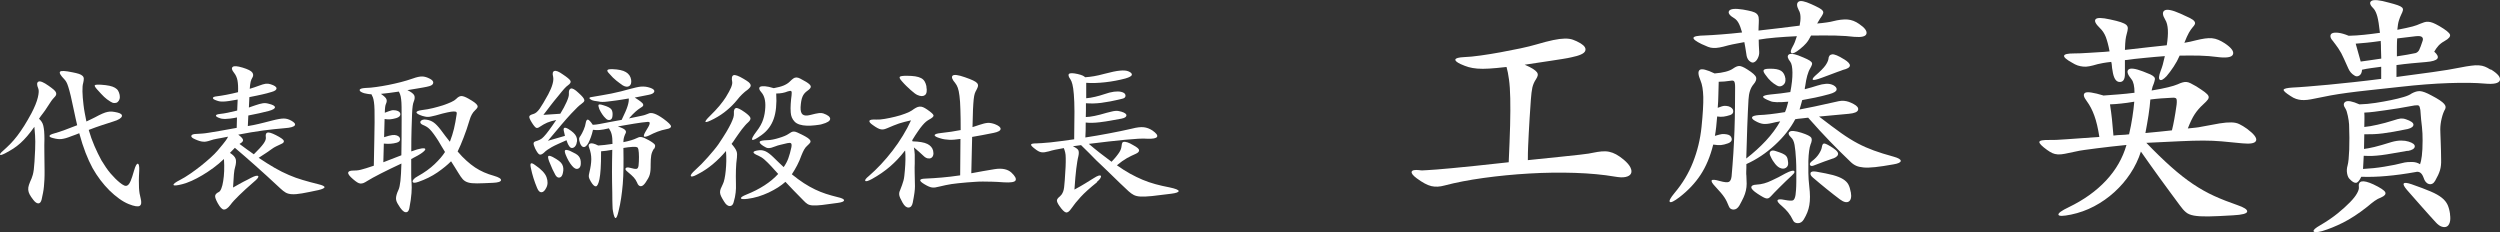
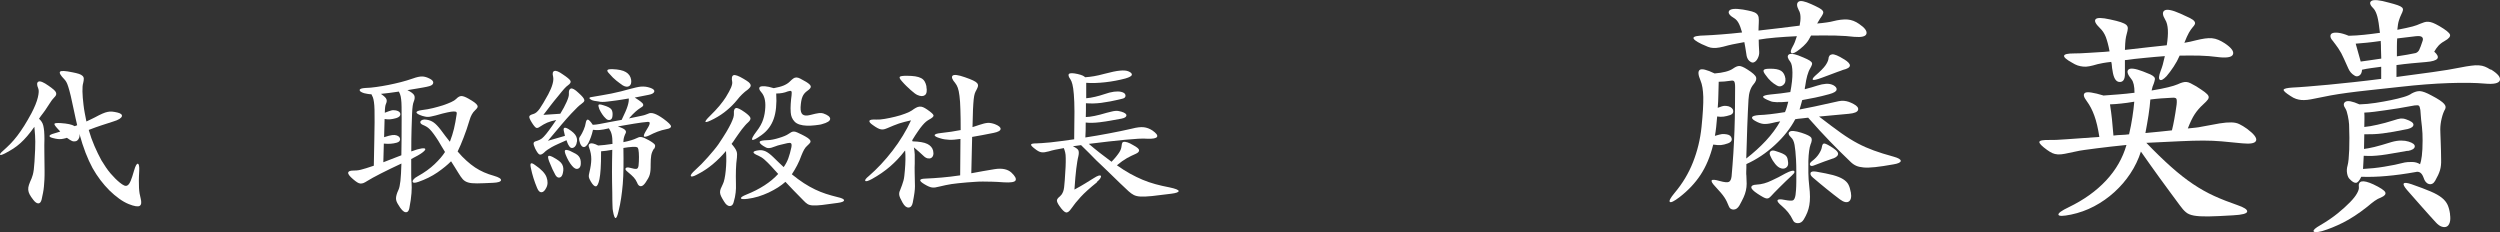
<svg xmlns="http://www.w3.org/2000/svg" id="_レイヤー_2" viewBox="0 0 354.99 32.96">
  <rect x="0" y="0" width="354.99" height="32.96" fill="#333333" stroke="none" />
  <defs>
    <style>.cls-1{fill:#fff;stroke-width:0px;}</style>
  </defs>
  <g id="_シスてむフロー">
-     <path class="cls-1" d="M4.9,17.98c-.37.52-.71.97-1.04,1.35-.32.38-.65.71-.97,1-.32.29-.66.55-1,.77s-.73.44-1.14.66c-.45.23-.69.3-.74.21-.04-.09.08-.27.39-.53.37-.32.72-.66,1.06-1,.34-.35.67-.73.99-1.15.32-.42.65-.9.98-1.42s.67-1.12,1.03-1.78c.46-.88.76-1.62.91-2.24s.17-1.05.06-1.29c-.22-.52-.21-.85.03-.97s.73.08,1.46.6c.31.22.55.4.72.55.17.15.28.29.32.42s.04.24-.01.35c-.05.11-.14.22-.27.35s-.25.28-.39.47c-.14.19-.31.46-.53.8-.25.4-.47.72-.67.97s-.38.5-.55.76c.15.14.28.28.38.44.1.15.18.34.23.55.05.22.09.48.12.78.02.31.04.68.04,1.11-.02.54-.02,1.18-.01,1.94,0,.75.02,1.62.03,2.58,0,.46,0,.87-.02,1.22-.02.35-.04.68-.07.99-.03.31-.07.61-.13.91-.05.3-.12.62-.2.96-.09.35-.25.54-.46.54-.22,0-.46-.16-.72-.5-.23-.29-.4-.55-.52-.77s-.18-.44-.2-.66c-.02-.22.02-.45.1-.7.09-.25.21-.57.38-.93.06-.15.12-.32.17-.51.05-.18.1-.43.14-.73.04-.3.07-.68.1-1.13.03-.45.06-1.03.09-1.72.03-.83.03-1.5-.01-2.02-.04-.51-.07-.93-.1-1.23ZM11.27,18.91c-.17.08-.35.15-.53.21-.18.06-.38.13-.58.21-.31.12-.57.22-.79.28-.21.06-.42.1-.61.13-.19.02-.38.02-.56,0s-.4-.06-.65-.13c-.35-.08-.53-.18-.52-.3,0-.12.23-.25.68-.37s.95-.29,1.52-.5c.57-.21,1.15-.43,1.73-.66-.08-.31-.15-.63-.22-.96-.07-.33-.14-.67-.22-1.03-.19-.89-.34-1.61-.47-2.16-.13-.54-.25-.98-.35-1.29-.1-.32-.19-.55-.28-.7-.09-.15-.18-.28-.29-.39-.54-.55-.74-.91-.6-1.07.14-.16.71-.13,1.73.08.4.08.71.15.95.23.23.08.4.17.52.29s.17.25.17.41-.03.37-.09.61c-.08.26-.11.66-.1,1.19s.06,1.17.15,1.9c.04.4.11.79.18,1.18.08.38.15.78.23,1.18.23-.11.45-.21.65-.31s.38-.19.55-.27c.43-.23.78-.41,1.06-.53.28-.12.53-.21.75-.25.22-.05.44-.06.66-.04s.46.07.74.13c.21.05.38.12.5.21.12.09.16.2.13.32-.03.12-.15.25-.35.38-.2.13-.51.26-.92.38-.59.19-1.13.36-1.64.53-.51.17-1.11.38-1.8.65.23.8.5,1.56.81,2.27.31.71.64,1.4.99,2.04.45.75.88,1.38,1.31,1.88.43.5.86.93,1.29,1.28.24.2.46.34.64.42.19.08.35.07.5-.04.15-.1.29-.31.43-.65s.29-.8.46-1.4c.2-.69.38-1.03.54-1,.16.02.23.36.2,1-.03.54-.05,1-.05,1.4s0,.73.02,1.03.04.55.08.78c.04.23.09.46.15.69.15.57.11.93-.13,1.08-.24.15-.76.07-1.56-.25-.45-.18-.9-.44-1.36-.77-.46-.33-.92-.72-1.37-1.16-.45-.45-.88-.94-1.29-1.48-.41-.54-.78-1.11-1.12-1.71-.35-.65-.68-1.37-.99-2.17-.31-.8-.61-1.73-.9-2.79ZM16.99,13.46c.04.23.04.44-.02.62-.06.18-.15.32-.28.42s-.27.13-.45.13c-.18,0-.37-.07-.56-.2-.36-.22-.65-.44-.9-.68-.25-.24-.57-.58-.97-1.03-.29-.32-.41-.53-.35-.61.06-.08.35-.11.88-.08.48.03.88.08,1.2.15.32.07.58.16.78.28s.35.25.45.42c.1.16.17.36.22.59Z" />
-     <path class="cls-1" d="M33.77,14.13c-.51.09-.92.16-1.23.21-.32.05-.58.07-.79.08-.21,0-.38,0-.53-.02-.15-.02-.3-.07-.47-.13-.36-.12-.53-.24-.52-.36s.2-.2.59-.24c.38-.05.84-.12,1.36-.22.52-.1,1.06-.22,1.62-.36.03-.69,0-1.25-.08-1.67s-.25-.79-.5-1.1c-.31-.38-.37-.66-.18-.82.18-.16.65-.13,1.41.1.75.23,1.21.46,1.37.69.16.23.17.46.04.69-.12.18-.21.4-.27.63-.05.24-.1.57-.13,1,.25-.08.48-.15.69-.22.21-.07.42-.14.62-.22.4-.15.72-.25.96-.28.24-.03.46,0,.68.07.55.17.84.36.85.58.01.21-.21.38-.67.51-.26.08-.5.14-.7.2-.21.05-.43.11-.66.16s-.49.11-.78.17c-.29.06-.64.13-1.04.21-.02.18-.03.4-.03.66,0,.25-.02.53-.04.82.15-.06.3-.12.45-.16.15-.05.3-.1.47-.16.4-.14.74-.23,1.02-.28s.55-.03.83.05c.6.14.91.3.93.5.02.19-.27.37-.89.54-.46.12-.9.23-1.33.32-.42.09-.94.2-1.56.32l-.07,1.5c.29-.05.56-.09.79-.14.24-.05.48-.1.73-.16s.52-.13.82-.2c.3-.07.65-.16,1.05-.27.42-.11.76-.18,1.03-.23.27-.05.5-.07.69-.07s.37.03.54.08c.17.05.36.13.55.24s.34.22.43.33c.09.12.1.22.04.32-.06.1-.21.18-.44.25s-.56.12-.99.15c-.95.08-1.98.19-3.07.33-1.09.15-2.27.34-3.53.59.43.32.66.57.68.75.02.18-.12.35-.43.52l-.07.05c.37.28.72.54,1.06.78.34.25.66.48.97.69.65-.63,1.1-1.13,1.36-1.49s.38-.66.35-.89c-.06-.4,0-.63.21-.7.2-.07.61.05,1.22.36.69.35,1.06.62,1.12.8.05.18-.07.33-.36.45-.28.12-.52.24-.74.35s-.41.22-.58.35c-.22.15-.46.33-.74.52-.28.19-.66.44-1.15.75.85.57,1.61,1.05,2.29,1.44.69.39,1.35.73,2,1,.65.28,1.3.52,1.97.71.67.2,1.41.4,2.22.6,1.15.28,1.16.55.02.83-.98.21-1.77.37-2.35.47-.59.1-1.06.14-1.42.12-.36-.02-.66-.1-.89-.23-.23-.13-.48-.33-.76-.59-1.34-1.25-2.52-2.33-3.55-3.24-1.03-.92-2-1.76-2.91-2.53-.12.12-.24.24-.35.36s-.22.23-.35.36c.46.29.73.58.82.88.08.29.05.69-.1,1.2-.06.17-.12.5-.16.98s-.08,1.1-.12,1.86c.32-.18.61-.35.85-.48s.46-.26.66-.36c.19-.1.37-.19.54-.27l.53-.28c.55-.28.88-.35.99-.23.11.12-.11.41-.65.85-.8.69-1.49,1.32-2.06,1.88-.58.56-.99,1.01-1.23,1.35-.35.46-.66.68-.92.67-.26-.01-.55-.31-.88-.9-.28-.51-.4-.86-.37-1.06s.2-.38.51-.53c.14-.06.26-.23.37-.51.11-.28.2-.62.26-1.04.07-.42.12-.89.14-1.43.02-.54.01-1.11-.03-1.71-.48.46-.98.88-1.51,1.27s-1.05.73-1.57,1.04c-.52.31-1.02.57-1.51.79s-.94.38-1.34.48c-.78.2-1.2.23-1.23.1-.04-.13.26-.37.91-.7.45-.23.93-.52,1.45-.88s1.03-.73,1.52-1.12c.49-.39.95-.78,1.37-1.16.42-.38.77-.73,1.03-1.04.29-.34.53-.62.7-.84.18-.22.31-.4.42-.54.1-.14.17-.25.22-.33.04-.08.08-.17.12-.24-.37.08-.68.14-.93.18-.25.05-.47.08-.66.12-.19.03-.35.07-.48.1-.14.04-.28.08-.42.13-.23.08-.43.13-.59.16-.16.03-.32.04-.48.02-.16-.01-.33-.05-.5-.1-.17-.05-.38-.13-.62-.24-.4-.17-.58-.33-.53-.5.04-.16.28-.25.71-.26.29-.02.56-.03.81-.05s.57-.05.96-.12c.39-.06.9-.15,1.51-.25s1.43-.25,2.45-.44l.04-1.48c-.38.08-.7.13-.96.16-.25.03-.47.05-.64.05s-.33,0-.46-.02c-.13-.01-.26-.04-.38-.09-.37-.12-.55-.24-.55-.36s.2-.2.6-.24c.31-.03.67-.09,1.07-.17.41-.08.86-.19,1.35-.31l.07-1.59Z" />
+     <path class="cls-1" d="M4.9,17.98c-.37.52-.71.97-1.04,1.35-.32.38-.65.71-.97,1-.32.29-.66.55-1,.77s-.73.44-1.14.66c-.45.23-.69.3-.74.21-.04-.09.08-.27.39-.53.37-.32.72-.66,1.06-1,.34-.35.67-.73.99-1.15.32-.42.65-.9.98-1.42s.67-1.12,1.03-1.78c.46-.88.76-1.62.91-2.24s.17-1.05.06-1.29c-.22-.52-.21-.85.03-.97s.73.08,1.46.6c.31.22.55.4.72.55.17.15.28.29.32.42s.04.24-.01.35c-.05.11-.14.22-.27.35s-.25.28-.39.47c-.14.19-.31.46-.53.8-.25.4-.47.72-.67.97s-.38.5-.55.76c.15.14.28.28.38.44.1.15.18.34.23.55.05.22.09.48.12.78.02.31.04.68.04,1.11-.02.54-.02,1.18-.01,1.94,0,.75.02,1.62.03,2.58,0,.46,0,.87-.02,1.22-.02.35-.04.68-.07.99-.03.31-.07.61-.13.91-.05.3-.12.62-.2.96-.09.35-.25.54-.46.54-.22,0-.46-.16-.72-.5-.23-.29-.4-.55-.52-.77s-.18-.44-.2-.66c-.02-.22.02-.45.1-.7.09-.25.21-.57.38-.93.06-.15.12-.32.17-.51.05-.18.1-.43.14-.73.04-.3.07-.68.1-1.13.03-.45.06-1.03.09-1.72.03-.83.03-1.5-.01-2.02-.04-.51-.07-.93-.1-1.23ZM11.27,18.91c-.17.08-.35.15-.53.21-.18.06-.38.13-.58.21-.31.12-.57.22-.79.28-.21.06-.42.1-.61.13-.19.02-.38.02-.56,0s-.4-.06-.65-.13c-.35-.08-.53-.18-.52-.3,0-.12.23-.25.68-.37s.95-.29,1.52-.5c.57-.21,1.15-.43,1.73-.66-.08-.31-.15-.63-.22-.96-.07-.33-.14-.67-.22-1.03-.19-.89-.34-1.61-.47-2.16-.13-.54-.25-.98-.35-1.29-.1-.32-.19-.55-.28-.7-.09-.15-.18-.28-.29-.39-.54-.55-.74-.91-.6-1.07.14-.16.71-.13,1.73.08.4.08.71.15.95.23.23.08.4.17.52.29s.17.25.17.41-.03.37-.09.61c-.08.26-.11.66-.1,1.19s.06,1.17.15,1.9c.04.4.11.79.18,1.18.08.38.15.78.23,1.18.23-.11.45-.21.65-.31s.38-.19.55-.27c.43-.23.78-.41,1.06-.53.28-.12.53-.21.75-.25.22-.05.44-.06.66-.04s.46.07.74.13c.21.05.38.12.5.21.12.09.16.2.13.32-.03.12-.15.25-.35.38-.2.13-.51.26-.92.38-.59.19-1.13.36-1.64.53-.51.17-1.11.38-1.8.65.23.8.5,1.56.81,2.27.31.71.64,1.4.99,2.04.45.75.88,1.38,1.31,1.88.43.5.86.93,1.29,1.28.24.2.46.34.64.42.19.08.35.07.5-.04.15-.1.29-.31.43-.65s.29-.8.46-1.4c.2-.69.38-1.03.54-1,.16.02.23.36.2,1-.03.54-.05,1-.05,1.4s0,.73.02,1.03.04.55.08.78c.04.23.09.46.15.69.15.57.11.93-.13,1.08-.24.15-.76.07-1.56-.25-.45-.18-.9-.44-1.36-.77-.46-.33-.92-.72-1.37-1.16-.45-.45-.88-.94-1.29-1.48-.41-.54-.78-1.11-1.12-1.71-.35-.65-.68-1.37-.99-2.17-.31-.8-.61-1.73-.9-2.79Zc.04.23.04.44-.02.62-.06.18-.15.32-.28.42s-.27.13-.45.13c-.18,0-.37-.07-.56-.2-.36-.22-.65-.44-.9-.68-.25-.24-.57-.58-.97-1.03-.29-.32-.41-.53-.35-.61.06-.08.35-.11.88-.08.48.03.88.08,1.2.15.32.07.58.16.78.28s.35.25.45.42c.1.16.17.36.22.59Z" />
    <path class="cls-1" d="M52.73,13.39c-.23-.01-.43-.04-.6-.07-.17-.03-.32-.06-.44-.09-.43-.14-.64-.29-.62-.45.01-.16.29-.26.83-.29.48-.01.99-.06,1.54-.14.55-.08,1.13-.17,1.72-.29s1.18-.25,1.76-.4,1.15-.32,1.69-.51c.55-.2,1-.3,1.34-.29.34,0,.71.12,1.11.33.32.17.48.36.46.57-.02.21-.2.37-.55.47-.12.03-.24.06-.36.09s-.29.07-.51.1c-.22.04-.51.09-.87.15-.35.06-.81.14-1.38.23.54.26.86.51.97.74s.08.55-.09.95c-.05.11-.09.29-.13.55-.04.26-.07.65-.09,1.18-.02.52-.04,1.21-.07,2.06s-.04,1.93-.04,3.22c.62-.23,1.1-.37,1.44-.42.35-.05.53-.02.55.09s-.13.28-.45.52c-.32.24-.84.53-1.55.89v2.2c0,.53.02.93.05,1.19.03.4.03.88-.01,1.45-.04.57-.14,1.29-.31,2.17-.08.4-.26.58-.55.54s-.63-.4-1.02-1.07c-.11-.17-.19-.32-.24-.46-.05-.14-.08-.28-.08-.43s.03-.32.08-.51c.05-.19.14-.43.27-.7s.21-.7.28-1.28c.06-.58.11-1.4.14-2.46-1.09.51-2.07.98-2.93,1.42s-1.5.79-1.91,1.05c-.22.14-.4.24-.55.3s-.3.08-.44.07-.29-.07-.45-.17c-.16-.1-.36-.25-.59-.45-.49-.42-.72-.72-.69-.92s.27-.3.71-.3c.15,0,.32,0,.5-.02.18-.01.37-.05.59-.1.21-.05.47-.13.77-.22.3-.09.66-.21,1.07-.35.03-1.4.05-2.6.07-3.61.02-1.01.03-1.86.04-2.57,0-.71,0-1.29-.01-1.74s-.04-.82-.08-1.11c-.04-.28-.09-.51-.15-.67-.06-.16-.13-.31-.21-.45ZM56.67,13c-.54.08-1.02.14-1.44.2-.42.05-.8.1-1.14.13.45.31.71.56.78.75.08.19.05.42-.07.68-.09.17-.15.58-.16,1.25.23-.09.42-.17.58-.22.15-.05.29-.09.4-.12s.22-.03.31-.02c.09,0,.19.02.3.03.4.09.61.26.62.52s-.18.44-.58.57c-.32.09-.61.15-.85.17s-.52.01-.81-.04l-.07,2.58c.52-.17.91-.27,1.16-.3.25-.03.46-.01.63.05.31.11.47.29.48.53s-.15.42-.51.51c-.54.15-1.14.19-1.8.12l-.07,2.65c.35-.14.74-.29,1.16-.45s.89-.34,1.4-.54c.01-.69.03-1.46.03-2.32s.01-1.82.01-2.89c0-.69,0-1.25-.01-1.68,0-.43-.03-.78-.06-1.05-.03-.27-.07-.49-.13-.65-.05-.16-.12-.31-.2-.45ZM64.03,22.92c-.48.49-1.12,1.01-1.91,1.56-.8.55-1.71,1-2.72,1.35-.26.09-.46.13-.59.12s-.21-.07-.22-.16c-.02-.09.04-.21.16-.35s.32-.28.58-.42c.94-.52,1.73-1.09,2.38-1.71s1.14-1.19,1.48-1.73c-.17-.26-.33-.52-.48-.79-.15-.26-.32-.53-.48-.81-.25-.38-.46-.71-.66-.97-.19-.26-.37-.48-.54-.65-.17-.17-.33-.3-.5-.39s-.33-.18-.52-.25c-.14-.06-.23-.14-.29-.23-.05-.09-.06-.18,0-.27.04-.08.14-.15.29-.21.15-.05.34-.06.59-.01.37.06.7.19.98.39.29.2.63.56,1.03,1.08.18.26.39.54.61.82s.44.57.66.84c.25-.65.44-1.26.58-1.84s.27-1.29.39-2.12c.02-.11,0-.19-.04-.25-.05-.06-.17-.09-.37-.09s-.5.04-.91.13c-.41.08-.96.23-1.65.43-.26.06-.48.11-.65.15-.17.04-.32.06-.46.06s-.27-.01-.39-.04-.26-.06-.41-.1c-.55-.18-.83-.35-.83-.5s.26-.26.78-.33c.52-.06,1.04-.15,1.56-.28s.99-.26,1.43-.4c.44-.15.82-.3,1.15-.45.33-.15.56-.3.7-.44.25-.26.48-.4.71-.42s.57.1,1.02.35c.38.22.68.4.88.55.2.15.33.29.4.41.07.12.07.24,0,.35-.06.11-.16.22-.3.35-.19.17-.34.37-.47.6-.13.23-.23.48-.31.76-.29.97-.58,1.82-.87,2.55-.28.73-.56,1.38-.84,1.95.43.51.85.95,1.26,1.31.41.37.81.69,1.22.96.41.27.83.5,1.27.69.44.19.91.36,1.42.5.69.2,1.02.41.99.62-.03.21-.42.34-1.15.37-.95.05-1.7.07-2.24.08-.54,0-.97-.03-1.28-.13-.31-.09-.57-.25-.76-.46-.19-.21-.4-.52-.63-.9-.19-.29-.36-.57-.52-.84-.16-.27-.33-.53-.5-.79Z" />
    <path class="cls-1" d="M81.87,20.4c-.12.34-.3.54-.53.6s-.42-.05-.58-.35c-.08-.12-.14-.24-.18-.36-.05-.12-.09-.24-.14-.38-.48.22-.88.4-1.21.54-.33.15-.62.29-.87.43-.25.14-.46.27-.63.39-.18.12-.35.27-.52.44-.23.2-.43.28-.59.23-.16-.05-.37-.33-.63-.85-.17-.37-.24-.62-.22-.76s.13-.23.33-.28c.2-.06.39-.13.57-.22.18-.08.37-.23.56-.44.2-.21.44-.5.71-.87.28-.37.62-.86,1.04-1.48-.52.11-.95.23-1.27.37s-.67.33-1.04.58c-.23.17-.42.22-.55.15s-.34-.31-.6-.73c-.28-.45-.4-.74-.36-.88s.23-.25.59-.35c.29-.08.58-.32.88-.74.29-.42.7-1.1,1.22-2.05.29-.55.5-1.04.61-1.46.12-.42.14-.77.08-1.05-.12-.45-.06-.71.17-.8.24-.08.63.07,1.19.47.63.42,1,.72,1.1.92.1.2-.02.41-.36.65-.14.09-.31.25-.52.48-.21.23-.47.55-.79.95-.25.31-.46.57-.65.79-.18.22-.35.44-.51.65-.15.21-.31.42-.47.62-.16.21-.34.44-.54.7.28-.02.62-.04,1.05-.07s.87-.06,1.35-.09c.37-.6.67-1.16.9-1.68.23-.52.34-.9.32-1.13-.03-.45.06-.7.28-.77.21-.07.58.13,1.08.61.28.25.48.45.61.61.13.16.2.29.22.4.02.11-.02.21-.1.3-.09.09-.21.19-.36.3-.12.08-.29.22-.51.43-.21.21-.51.51-.89.91s-.83.92-1.37,1.55c-.54.63-1.18,1.4-1.94,2.31.48-.14.88-.25,1.21-.35.33-.09.73-.21,1.21-.35-.03-.12-.06-.24-.08-.35-.02-.11-.05-.22-.08-.35-.11-.49.11-.58.64-.28.6.37.97.72,1.12,1.06.15.34.16.67.04.99ZM77.56,26.68c-.2.4-.42.61-.67.62-.25.01-.45-.19-.62-.6-.4-.95-.69-1.89-.88-2.81-.09-.38-.09-.61,0-.68.09-.07.29,0,.58.22.89.6,1.44,1.18,1.64,1.74.2.56.19,1.07-.05,1.51ZM79.93,24.56c-.08.38-.23.6-.46.65-.23.05-.43-.07-.6-.35-.26-.45-.56-1.1-.9-1.96-.15-.42-.19-.66-.1-.74.08-.08.29-.03.63.14.37.2.66.38.88.55.22.17.37.34.46.52.09.18.14.36.15.55s0,.4-.06.63ZM82.47,23.29c-.02.35-.15.58-.4.67-.25.09-.53-.04-.84-.41-.34-.4-.64-.92-.9-1.57-.14-.35-.17-.57-.08-.65.09-.08.31-.05.68.09.32.15.59.29.79.4.21.12.37.24.47.38.11.14.19.29.23.46.05.17.06.38.05.62ZM92.85,21.12c-.2.32-.33.64-.38.95-.05.31-.08.73-.08,1.27,0,.31,0,.57-.02.8-.02.22-.05.43-.1.62-.05.19-.13.38-.23.56-.1.18-.22.38-.36.58-.25.37-.48.55-.7.54s-.4-.18-.52-.52c-.12-.28-.28-.52-.47-.73-.19-.21-.48-.47-.87-.79-.28-.22-.37-.38-.28-.51s.29-.15.6-.07c.49.14.81.19.96.15.15-.04.23-.19.27-.45.04-.37.06-.78.06-1.22,0-.45-.03-.81-.08-1.08-.03-.17-.1-.28-.2-.32-.1-.05-.3-.06-.61-.05-.25.02-.47.04-.66.06-.19.02-.41.06-.66.1.02,1.05.02,1.98.01,2.81s-.04,1.6-.1,2.31c-.06.71-.14,1.37-.23,1.98s-.21,1.24-.37,1.87c-.14.63-.28.96-.41.98-.14.02-.27-.32-.39-1.03-.02-.06-.03-.15-.04-.28,0-.12-.02-.28-.02-.47,0-.19-.02-.43-.02-.73,0-.29-.01-.66-.01-1.11-.01-.54-.03-1.05-.03-1.52s-.01-.96-.01-1.44,0-.98.01-1.48.02-1.04.03-1.63c-.34.06-.63.11-.89.14-.25.03-.49.05-.7.07,0,1.06-.02,1.9-.06,2.5s-.1,1.1-.17,1.46c-.14.66-.31,1-.51,1.02-.2.01-.44-.21-.71-.67-.17-.29-.27-.51-.29-.66-.02-.15,0-.37.08-.66.17-.68.26-1.29.27-1.86,0-.56-.1-1.11-.31-1.65-.12-.29-.08-.48.14-.58.22-.09.6,0,1.15.28.26-.01.57-.04.92-.08s.72-.09,1.11-.15c0-.6-.04-1.05-.12-1.36-.08-.31-.21-.59-.39-.85-.58.14-1.03.22-1.34.24-.31.02-.62.01-.92-.03-.09.41-.19.76-.3,1.05-.11.29-.22.56-.35.82-.23.4-.45.59-.66.58-.21-.01-.38-.19-.52-.53-.11-.31-.15-.53-.14-.67.02-.14.09-.28.23-.44.12-.18.26-.46.42-.82.15-.36.25-.67.28-.93.06-.35.16-.52.31-.51.15.02.38.26.7.74.29-.01.62-.05.99-.12s.85-.15,1.45-.28c.31-.06.6-.12.87-.16.27-.05.54-.09.79-.14.43-.88.72-1.54.85-1.98.14-.45.19-.8.16-1.06-.71.12-1.29.22-1.76.28-.47.06-.86.11-1.18.15-.31.04-.58.06-.79.06s-.42-.02-.6-.07c-.26-.03-.46-.06-.59-.09-.13-.03-.24-.06-.31-.09-.52-.26-.47-.42.16-.48.37-.06.78-.13,1.23-.21.45-.08.91-.16,1.37-.25.46-.09.92-.2,1.37-.31s.87-.23,1.23-.33c.35-.09.66-.17.92-.23.26-.06.5-.1.72-.12.21-.01.43,0,.63.02.21.03.43.08.66.16.43.15.62.33.56.54-.05.21-.32.36-.79.45-.38.08-.74.15-1.06.21-.32.06-.63.12-.92.18.37.23.65.42.84.57.19.15.31.27.35.38.04.11.02.2-.04.27-.07.07-.19.16-.36.26-.2.12-.43.3-.68.52s-.56.54-.93.96c.45-.09.81-.17,1.11-.23.29-.06.54-.12.75-.16.21-.04.37-.09.5-.14s.24-.09.37-.14c.21-.12.5-.13.86-.01s.8.37,1.33.75c.69.51,1.04.86,1.05,1.05s-.21.33-.63.4c-.46.09-.89.21-1.28.36-.39.15-.79.33-1.19.54-.37.17-.61.22-.71.16s-.05-.28.16-.65c.2-.32.35-.58.45-.76s.16-.33.17-.44,0-.17-.05-.2c-.04-.02-.12-.04-.21-.04-.23.02-.51.05-.84.09-.33.05-.69.1-1.08.16s-.79.13-1.19.2c-.4.07-.79.13-1.15.2.32.11.56.2.73.29.16.08.28.17.35.27.07.09.09.18.07.28-.02.09-.07.19-.13.3-.08.19-.13.35-.17.51-.04.15-.06.35-.06.58.41-.08.78-.17,1.11-.27.32-.1.58-.2.76-.29.12-.06.23-.11.33-.14.1-.03.22-.04.35-.02.13.02.27.06.43.13.15.07.36.17.62.31.51.29.79.51.87.65.07.14.04.33-.1.58ZM86.97,16.48c-.03.32-.16.51-.38.55-.22.05-.43-.04-.61-.25-.14-.12-.29-.3-.45-.53-.16-.23-.3-.48-.43-.76-.12-.32-.16-.53-.1-.61.05-.08.27-.07.66.06.62.18,1,.38,1.15.59.15.21.21.53.16.96ZM89.62,11.32c.06.45-.03.75-.27.9s-.54.12-.91-.09c-.31-.21-.62-.45-.93-.69-.32-.25-.65-.58-1-.99-.23-.23-.32-.4-.25-.5.06-.1.3-.14.71-.13.86.03,1.5.17,1.91.42.42.25.66.61.74,1.08Z" />
    <path class="cls-1" d="M103.09,21.44c-.58.69-1.21,1.32-1.89,1.89-.68.57-1.43,1.06-2.26,1.48-.49.26-.77.32-.84.19-.07-.14.13-.42.61-.85.28-.25.57-.53.89-.85.31-.32.62-.65.92-.99.3-.34.58-.67.84-.98.26-.31.48-.6.65-.84.46-.68.83-1.26,1.12-1.74.28-.48.51-.89.67-1.23.16-.34.27-.62.34-.84.06-.22.08-.41.07-.56-.03-.45.06-.7.27-.77.21-.07.63.13,1.28.59.49.35.76.63.8.82.04.19-.1.42-.4.68-.11.09-.23.22-.38.39-.15.17-.3.36-.46.56-.16.21-.32.42-.47.65s-.3.43-.44.63c-.08.12-.16.25-.25.38-.09.13-.19.26-.28.38.2.23.35.43.46.59.11.16.19.31.24.45s.08.28.08.42,0,.3-.02.48c-.08.54-.12,1.1-.14,1.7s-.02,1.29,0,2.09c.02.37,0,.76-.04,1.17-.04.41-.13.87-.29,1.4-.09.35-.28.53-.55.53s-.55-.21-.81-.65c-.19-.29-.32-.54-.42-.74s-.14-.38-.15-.54c0-.16.02-.33.09-.51.07-.18.17-.4.31-.68.09-.17.17-.42.24-.76s.13-.72.17-1.15c.04-.43.07-.88.08-1.36,0-.48,0-.94-.04-1.38ZM105.99,12.86c-.18.14-.39.32-.62.54-.23.22-.47.49-.71.8-.41.51-.89.99-1.44,1.45-.54.46-1.16.87-1.83,1.22-.71.37-1.11.52-1.2.44-.09-.08.12-.36.62-.85.52-.51.98-.99,1.36-1.45.38-.46.68-.87.9-1.22.35-.57.6-1.03.74-1.37.14-.35.19-.61.16-.79-.11-.54-.05-.85.18-.95.23-.09.71.08,1.43.51.32.18.56.35.73.48.16.14.25.27.28.39.02.12-.01.25-.12.38-.1.13-.26.27-.47.43ZM111.55,25.8c-.31.28-.67.55-1.07.81-.41.26-.85.5-1.33.73-.48.22-.97.41-1.48.57-.51.15-1.01.26-1.5.32-.62.08-.94.05-.96-.08-.02-.13.23-.3.77-.52,1.92-.77,3.43-1.74,4.52-2.93-.17-.18-.33-.36-.48-.53s-.31-.35-.48-.53c-.35-.38-.68-.7-.97-.96s-.58-.44-.88-.57c-.97-.4-.93-.66.12-.78.31-.03.62.03.92.17.31.15.67.42,1.08.82.26.26.52.51.76.74.24.23.48.45.71.67.28-.4.5-.81.66-1.25.16-.43.3-.95.43-1.55.06-.31.04-.5-.05-.58s-.27-.08-.53-.02c-.45.11-.78.19-1.01.24-.23.05-.45.12-.65.2-.23.09-.42.16-.58.2-.15.04-.29.06-.42.06s-.24-.03-.35-.08c-.11-.05-.24-.13-.39-.22-.4-.26-.57-.46-.51-.6.06-.14.44-.21,1.13-.23.21,0,.46-.03.75-.09s.57-.13.85-.22c.29-.08.55-.18.8-.28.24-.1.43-.2.55-.29.15-.11.29-.19.4-.25s.24-.09.37-.09.28.04.46.12c.18.08.4.18.68.32.37.19.65.34.83.47.19.13.3.25.36.36.05.11.04.22-.03.32-.08.11-.19.23-.35.37-.2.17-.37.37-.5.61-.13.24-.26.51-.38.82-.17.48-.37.95-.61,1.41-.24.46-.49.88-.75,1.27.6.49,1.17.91,1.71,1.26.54.35,1.06.64,1.58.89.52.25,1.03.45,1.54.62.52.17,1.06.32,1.63.46.63.14.95.29.95.46s-.29.29-.88.37c-.95.14-1.71.24-2.26.3-.55.06-.99.08-1.31.06-.32-.02-.57-.09-.75-.21-.18-.12-.36-.27-.54-.47-.58-.58-1.08-1.1-1.5-1.53-.42-.44-.78-.82-1.08-1.14ZM109.87,12.52c.59-.11,1.05-.23,1.41-.38.35-.15.64-.33.85-.54.2-.2.37-.35.51-.45.14-.1.28-.15.44-.15s.34.05.55.16c.21.11.49.26.83.46.43.26.65.48.67.66.02.18-.15.38-.48.61-.32.22-.56.5-.7.84-.15.35-.23.84-.27,1.49-.02.54.09.89.31,1.05.22.16.57.18,1.05.06.57-.15.98-.24,1.25-.27.26-.02.46-.01.6.04.66.23.99.49.99.78s-.4.55-1.2.76c-.09.03-.22.06-.39.08-.17.02-.35.05-.54.07-.19.02-.39.04-.6.05s-.39.01-.54.01c-.85-.03-1.44-.22-1.78-.58-.34-.35-.52-.79-.55-1.31-.03-.37-.03-.78,0-1.22.03-.45.07-.85.12-1.2.04-.32.03-.52-.04-.59-.07-.07-.23-.06-.5.03-.48.2-1.02.3-1.64.3.09,1.48-.03,2.68-.36,3.61-.33.93-.89,1.68-1.67,2.25-.78.57-1.24.81-1.37.71-.13-.09.07-.49.61-1.2.45-.58.76-1.14.93-1.67.18-.53.28-1.11.31-1.74.05-.94-.14-1.65-.55-2.12-.17-.18-.27-.35-.3-.5-.03-.15.02-.25.15-.31.13-.06.35-.08.66-.06.31.02.72.11,1.24.27Z" />
    <path class="cls-1" d="M128.49,21.4c-.65.85-1.35,1.59-2.1,2.24s-1.61,1.24-2.58,1.78c-.54.29-.85.38-.94.26s.09-.35.52-.7c.55-.48,1.12-1.02,1.7-1.64s1.13-1.27,1.66-1.96c.53-.69,1.02-1.4,1.46-2.13.45-.73.83-1.45,1.15-2.16-.35.08-.67.15-.93.22-.27.07-.53.15-.79.23-.25.08-.51.18-.77.29s-.55.23-.88.37c-.19.08-.34.13-.47.16s-.27.03-.41.01c-.15-.02-.31-.08-.5-.18-.19-.1-.41-.24-.67-.43-.38-.26-.54-.46-.48-.61.06-.15.38-.2.97-.17.32.02.73-.02,1.21-.1.49-.08.98-.19,1.48-.31s.96-.26,1.4-.43c.43-.16.75-.31.95-.45.23-.17.43-.3.6-.39.17-.09.33-.15.5-.16s.33.01.5.08c.17.07.36.18.58.33.58.4.89.68.91.84s-.19.36-.63.59c-.14.08-.29.18-.44.3-.15.12-.32.3-.51.52-.19.22-.4.5-.63.84-.24.34-.51.76-.82,1.27.01.03.02.06.02.08s0,.05.02.08c.97.03,1.67.15,2.11.37.44.22.71.53.82.95.06.28.06.5,0,.68-.06.18-.16.3-.3.37-.14.07-.3.08-.5.04-.19-.05-.38-.16-.57-.35-.12-.12-.31-.3-.58-.53s-.52-.45-.78-.67c.06.31.1.65.12,1.02.01.37.01.8,0,1.29-.02.28-.02.71-.01,1.29s.02,1.22.04,1.91c0,.26-.02.57-.07.93s-.13.84-.25,1.44c-.09.43-.29.65-.59.66s-.58-.22-.84-.68c-.29-.51-.45-.87-.48-1.1-.03-.22,0-.45.12-.68.11-.28.2-.52.28-.74.08-.21.14-.43.2-.63s.09-.43.12-.66.05-.5.08-.81c.05-.55.07-1.05.08-1.5,0-.45,0-.87-.04-1.27ZM131.54,12.28c.12.63.05,1.04-.21,1.23-.26.19-.62.18-1.08-.03-.11-.05-.24-.13-.4-.25s-.34-.27-.54-.45c-.2-.18-.41-.37-.62-.58-.22-.21-.42-.43-.62-.66-.28-.31-.38-.51-.31-.62.07-.11.4-.16.98-.16.49,0,.9.03,1.23.08.33.05.6.14.82.25s.38.27.5.46c.12.19.2.44.27.73ZM137.93,24.6c.57-.11,1.11-.21,1.64-.3s1.08-.18,1.66-.28c1.05-.17,1.84,0,2.38.48.52.49.72.86.6,1.11s-.68.34-1.66.28c-.66-.05-1.23-.08-1.7-.09-.47-.01-.9-.02-1.28-.02s-.75.01-1.1.04-.73.05-1.14.08c-.49.05-.91.08-1.27.12s-.67.07-.96.12c-.29.05-.56.1-.82.15-.26.05-.55.12-.88.2-.25.06-.45.1-.61.13-.16.02-.32.02-.46,0-.14-.02-.3-.07-.46-.14-.16-.07-.36-.17-.59-.31-.86-.51-.82-.78.12-.81.74-.03,1.51-.08,2.32-.15.81-.07,1.68-.17,2.62-.31l.04-5.17c-.32.05-.61.08-.87.1-.25.02-.49.03-.71.02s-.44-.03-.64-.06c-.21-.03-.44-.08-.68-.16-.52-.15-.78-.3-.76-.44.02-.14.31-.24.88-.3,1.03-.11,1.97-.25,2.81-.42,0-1.18-.01-2.17-.04-2.94-.02-.78-.06-1.42-.13-1.92-.06-.5-.14-.88-.24-1.15s-.22-.49-.36-.66c-.45-.52-.57-.88-.37-1.06.2-.18.79-.11,1.75.23.49.17.88.32,1.15.45.28.13.47.26.58.39s.14.27.12.42c-.03.15-.1.32-.21.52-.11.18-.19.37-.25.54-.06.18-.11.45-.15.81-.04.36-.07.85-.1,1.46-.03.62-.05,1.45-.07,2.49.15-.05.31-.1.47-.15.16-.05.31-.1.45-.15.52-.18.94-.28,1.24-.3.31-.02.65.05,1.02.18.55.22.82.44.81.68s-.35.43-.99.56c-.6.12-1.15.23-1.64.32s-.96.18-1.41.25l-.12,5.14Z" />
    <path class="cls-1" d="M155.78,25.87c-1.02.82-1.79,1.51-2.33,2.1-.54.58-.98,1.14-1.34,1.66-.28.41-.53.59-.76.53-.23-.06-.54-.37-.92-.92-.25-.35-.36-.62-.35-.79.01-.17.16-.36.44-.58.09-.08.17-.17.24-.27.07-.1.13-.23.2-.39.06-.16.11-.37.14-.61s.06-.57.09-.97c.06-.77.1-1.41.12-1.92.02-.51.03-.93.02-1.27,0-.34-.03-.61-.08-.81-.05-.2-.11-.4-.19-.6-.46.08-.87.15-1.23.23-.36.08-.66.15-.89.23-.23.06-.43.1-.6.13-.17.02-.33.02-.47,0-.15-.02-.29-.08-.44-.16-.15-.08-.32-.2-.52-.36-.37-.28-.54-.47-.5-.58.04-.11.29-.16.75-.16.18,0,.45-.01.78-.04s.74-.06,1.21-.1c.47-.05.99-.11,1.56-.19.57-.08,1.18-.16,1.82-.25.03-1.58.04-2.89.04-3.92,0-1.03-.04-1.86-.09-2.48-.05-.62-.12-1.09-.2-1.4-.08-.31-.17-.55-.28-.71-.28-.38-.34-.65-.2-.78s.56-.13,1.23.02c.32.08.56.15.7.22.15.07.27.15.36.24.42-.03.83-.08,1.25-.15.42-.07.9-.18,1.45-.33.98-.26,1.73-.42,2.24-.46.51-.05.9-.02,1.18.09.37.15.54.32.51.5s-.33.35-.9.52c-.94.25-1.9.43-2.89.54s-1.89.14-2.69.08v2.19c.4-.03.83-.1,1.28-.21.45-.11.87-.22,1.23-.35.57-.2,1.05-.32,1.44-.37.39-.05.73-.04,1,.02.4.09.61.26.63.51s-.14.41-.5.48c-.63.15-1.19.28-1.67.37-.48.09-.92.16-1.31.21-.39.05-.76.07-1.11.08-.35,0-.69,0-1.03-.03v.99c0,.32,0,.65-.02.97.69-.01,1.68-.22,2.95-.6.29-.08.54-.14.73-.18.19-.05.36-.08.51-.09.15-.02.29-.01.43.01s.28.06.44.1c.49.15.73.33.71.54-.02.21-.25.36-.71.45-.65.12-1.22.23-1.72.31s-.95.15-1.35.2c-.4.05-.76.07-1.08.08-.32,0-.63,0-.92-.04,0,.38,0,.76-.01,1.13s-.02.7-.04.99c1.11-.17,2.23-.36,3.37-.58,1.14-.21,2.21-.44,3.23-.67.72-.19,1.29-.25,1.71-.2s.81.2,1.2.45c.57.4.79.7.67.91-.12.21-.59.3-1.38.27-.32-.03-.75-.03-1.29,0-.54.03-1.17.08-1.89.15-.72.07-1.51.15-2.38.25-.86.1-1.78.21-2.75.33.28.23.54.45.79.66s.5.41.75.6.52.39.79.6c.28.21.58.43.9.68.28-.29.5-.55.68-.77.18-.22.32-.42.43-.59.11-.17.18-.33.23-.48.04-.15.08-.31.09-.46.02-.17.05-.3.09-.39.05-.09.13-.14.25-.15.12,0,.29.02.51.09.21.07.48.2.81.4.52.28.8.51.82.7.02.19-.13.37-.47.52-.43.18-.86.4-1.28.63-.42.24-.89.57-1.4,1,.65.46,1.27.86,1.87,1.19.6.33,1.2.62,1.79.87s1.2.45,1.81.62c.61.17,1.28.32,2.01.46.86.18,1.29.36,1.29.52s-.35.29-1.06.38c-1.14.15-2.05.26-2.73.33-.69.07-1.23.09-1.63.07-.4-.02-.71-.1-.95-.22s-.48-.3-.74-.53c-.14-.14-.32-.3-.53-.5-.21-.19-.44-.4-.67-.63s-.47-.46-.71-.69c-.25-.23-.47-.45-.67-.65-.4-.38-.76-.73-1.08-1.04s-.65-.62-.97-.92l-.97-.99c-.34-.34-.72-.71-1.15-1.13-.2.03-.39.06-.58.08-.18.02-.38.05-.58.08.46.22.73.42.79.6.07.19.07.45-.01.81-.06.25-.12.51-.16.8-.05.29-.09.61-.14.98-.05.37-.09.79-.13,1.26-.04.47-.08,1.03-.13,1.7.6-.32,1.1-.61,1.49-.85.39-.25.8-.5,1.23-.76.31-.2.54-.32.71-.37.17-.05.28-.04.32.04.05.07.02.18-.08.35-.1.16-.27.33-.5.52Z" />
-     <path class="cls-1" d="M213.92,9.51c-1.01.12-1.84.19-2.48.23-.64.04-1.2.04-1.67,0s-.88-.11-1.23-.21-.74-.25-1.16-.44c-.54-.26-.78-.48-.72-.65.06-.18.46-.29,1.21-.33.66-.02,1.45-.1,2.38-.23.93-.13,1.87-.28,2.84-.46.96-.18,1.89-.36,2.8-.55.9-.19,1.66-.38,2.27-.56.96-.28,1.76-.49,2.39-.62.63-.13,1.17-.2,1.62-.21.45-.01.84.04,1.18.16.34.12.71.29,1.11.53.56.35.78.71.63,1.07-.14.37-.8.66-1.97.9-.3.07-.72.15-1.23.23-.52.08-1.07.17-1.67.26-.6.09-1.22.19-1.87.28-.65.09-1.26.19-1.85.28.49.21.88.4,1.16.58.28.18.47.34.58.49.11.15.14.31.11.46s-.11.32-.23.51c-.26.38-.43.78-.53,1.2-.09.42-.16.99-.21,1.69-.07,1.03-.13,1.92-.18,2.68-.05.75-.09,1.45-.12,2.09-.04.65-.07,1.27-.09,1.88-.03.61-.04,1.27-.04,1.97,2.02-.21,3.6-.38,4.75-.49,1.15-.12,2.03-.21,2.62-.28.6-.07,1.02-.12,1.25-.16s.45-.08.63-.12c.45-.09.86-.16,1.23-.19s.73-.02,1.06.05.66.19.99.37c.33.18.69.43,1.09.76.47.4.79.77.95,1.11s.19.63.07.86c-.12.24-.37.39-.76.48s-.9.06-1.53-.05c-1.64-.28-3.53-.46-5.65-.53-2.12-.07-4.3-.04-6.51.09-2.22.13-4.38.34-6.48.63-2.1.29-3.95.65-5.54,1.07-.68.19-1.3.22-1.87.09-.56-.13-1.26-.5-2.08-1.11-.54-.4-.78-.71-.72-.93.06-.22.42-.3,1.07-.23.12.02.26.04.42.04s.41-.01.74-.04c.33-.02.77-.05,1.32-.09.55-.04,1.28-.1,2.18-.19.9-.09,2.01-.21,3.33-.33,1.31-.13,2.89-.3,4.72-.51.09-1.99.16-3.74.2-5.23.04-1.49.04-2.77.02-3.84-.02-1.07-.08-1.96-.18-2.68-.1-.72-.21-1.31-.35-1.78Z" />
    <path class="cls-1" d="M253.91,14.44c-1.32.12-2.15.09-2.5-.07-.73-.28-1.08-.49-1.06-.63s.36-.25,1.02-.32c.54-.05,1.04-.1,1.51-.16.47-.06.91-.12,1.34-.19.21-1.08.31-2,.3-2.76-.01-.76-.11-1.27-.3-1.53-.38-.47-.46-.8-.26-1,.2-.2.66-.17,1.39.09.54.21.96.39,1.25.53.29.14.49.27.6.39.11.12.13.25.09.39s-.13.32-.25.53c-.16.26-.3.61-.42,1.04-.12.43-.21.91-.28,1.43-.05.19-.07.35-.07.49.33-.09.65-.18.95-.26.3-.08.59-.17.85-.26.42-.14.83-.22,1.23-.25.4-.02.75.05,1.05.21.33.19.48.4.44.63-.04.24-.38.45-1.04.63-.68.19-1.35.35-2.01.49l-1.83.35c-.07.24-.13.46-.19.69-.06.22-.12.44-.19.65,1.38-.26,2.89-.58,4.51-.95.4-.09.75-.17,1.04-.23s.55-.08.78-.05c.22.02.44.07.65.14s.45.18.71.32c.49.26.7.53.62.83-.08.29-.52.48-1.32.55-.82.07-1.58.14-2.27.21-.69.07-1.34.13-1.95.18,1.24.96,2.29,1.74,3.13,2.34.85.6,1.64,1.09,2.38,1.48.74.39,1.5.72,2.27,1,.77.28,1.71.58,2.82.88.68.19,1.01.39,1,.6-.01.21-.36.38-1.04.49-1.06.19-1.92.32-2.59.39-.67.07-1.22.09-1.65.05-.44-.04-.79-.12-1.07-.25-.28-.13-.54-.31-.78-.55-.52-.49-1.02-.98-1.5-1.46-.48-.48-.96-.97-1.44-1.46-.48-.49-.97-1.02-1.48-1.57-.51-.55-1.04-1.14-1.6-1.78-.33.05-.65.08-.95.11-.3.02-.6.06-.88.11-.68,1.29-1.64,2.51-2.89,3.66-1.24,1.15-2.59,2.05-4.05,2.71,0,.4,0,.75-.02,1.04-.01.29,0,.5.02.62.02.42.04.8.04,1.13s-.04.65-.11.97c-.07.32-.18.64-.33.97-.15.33-.35.7-.58,1.13-.23.4-.52.6-.84.6s-.55-.15-.67-.46c-.09-.24-.19-.45-.28-.65s-.21-.4-.35-.62-.32-.44-.53-.69c-.21-.25-.48-.55-.81-.9-.4-.42-.55-.7-.46-.83s.47-.1,1.13.09c.68.19,1.12.23,1.32.12s.32-.37.37-.79c.09-1.06.18-2.14.25-3.26.07-1.11.12-2.22.16-3.31.04-1.09.06-2.15.07-3.19.01-1.03.02-1.99.02-2.89,0-.45-.05-.72-.14-.83-.09-.11-.25-.13-.46-.09-.33.05-.63.08-.9.11-.27.02-.55.04-.83.04-.02.66-.04,1.29-.05,1.9-.01.61-.04,1.21-.09,1.8.47-.19.8-.28.99-.28s.38.02.56.07c.4.14.62.35.65.63.04.28-.1.48-.41.6-.35.12-.67.19-.95.23-.28.04-.59.03-.92-.02-.05.54-.09,1.04-.14,1.5s-.11.87-.18,1.25c.47-.14.8-.22,1-.25.2-.02.43-.01.69.04.4.07.63.26.69.58.06.32-.11.54-.51.69s-.74.22-1.02.25c-.28.02-.64,0-1.09-.07-.42,1.69-1.02,3.12-1.8,4.3-.77,1.17-1.77,2.23-2.99,3.17-.78.59-1.23.81-1.37.67-.14-.14.08-.56.67-1.27,1.13-1.34,2-2.79,2.62-4.37.62-1.57,1.03-3.24,1.21-5,.19-1.85.27-3.27.25-4.26-.03-.99-.15-1.76-.39-2.32-.35-.82-.39-1.33-.11-1.53.28-.2.99-.03,2.11.51.61-.05,1.14-.13,1.58-.25.45-.12.8-.27,1.06-.46.33-.23.62-.35.86-.35s.63.16,1.14.49c.75.47,1.17.85,1.25,1.13s-.04.61-.37.99c-.42.49-.66,1.21-.71,2.15-.02.47-.05,1.04-.09,1.73-.04.68-.06,1.41-.09,2.18l-.07,2.32c-.02.78-.05,1.49-.07,2.15,1.03-.8,1.96-1.64,2.78-2.52.82-.88,1.5-1.8,2.04-2.76-.26.05-.48.09-.65.12s-.35.08-.51.12c-.52.12-.94.16-1.27.12-.33-.04-.72-.18-1.16-.44-.33-.19-.46-.36-.4-.51.06-.15.38-.25.97-.3.87-.02,2.1-.16,3.7-.42.09-.21.18-.44.25-.69.07-.25.14-.5.21-.76ZM255.53,3.7c.21-1.03.18-1.78-.11-2.25-.31-.59-.32-.99-.05-1.2.27-.21.88-.09,1.85.35.47.21.83.39,1.09.53.26.14.43.28.51.4s.1.26.05.39-.14.3-.28.51c-.09.12-.18.25-.26.4s-.18.32-.3.51c.54-.05,1-.1,1.39-.16.39-.06.66-.11.83-.16.82-.21,1.52-.29,2.1-.25.57.05,1.12.26,1.64.63.8.54,1.14,1,1.04,1.39s-.69.53-1.74.44c-.68-.09-1.57-.15-2.66-.18-1.09-.02-2.25-.02-3.47,0-.23.47-.46.83-.69,1.09-.22.26-.52.54-.9.84-.61.49-1,.68-1.18.56-.18-.12-.12-.42.16-.92.21-.35.41-.85.6-1.48-1.05.05-2.05.11-2.99.19s-1.75.18-2.43.3c0,.26,0,.53.02.81.01.28.03.59.05.92.02.31-.05.62-.21.93-.16.32-.36.51-.6.58-.19.05-.39-.04-.62-.25-.22-.21-.36-.54-.4-.99-.05-.33-.09-.62-.14-.88l-.14-.77c-.35.07-.72.14-1.11.21-.39.07-.78.15-1.18.25-.49.14-.9.24-1.23.3s-.62.08-.88.07c-.26-.01-.51-.06-.76-.16s-.54-.22-.9-.39c-.82-.4-1.21-.7-1.16-.9s.6-.31,1.66-.33c.59-.02,1.34-.07,2.25-.14.92-.07,1.91-.16,2.99-.28-.17-.61-.34-1.06-.51-1.36s-.36-.5-.54-.62c-.73-.42-.99-.79-.79-1.09.2-.3.86-.36,1.99-.18.52.09.93.18,1.23.26.3.08.53.19.69.33.15.14.25.32.28.53s.04.47.02.77c0,.12,0,.26-.02.44-.01.18-.02.39-.02.65,1.01-.12,2.01-.23,3.01-.35,1-.12,1.94-.23,2.83-.35ZM254.47,24.89c-.59.54-1.17,1.1-1.76,1.69-.59.59-1,1.01-1.23,1.27-.12.12-.22.21-.3.26-.08.06-.19.08-.32.07s-.29-.07-.49-.18-.46-.26-.79-.48c-.61-.4-.91-.71-.9-.93.01-.22.24-.35.69-.37.4-.02.78-.08,1.13-.18s.71-.23,1.09-.42l.95-.46c.26-.14.59-.32.98-.53.68-.35,1.09-.47,1.23-.35.14.12.05.32-.28.6ZM253.52,11.2c.05.4-.07.7-.35.9s-.56.22-.85.05c-.33-.19-.62-.39-.86-.62-.25-.22-.51-.53-.79-.93-.23-.3-.31-.52-.23-.65s.36-.19.83-.19c.75-.02,1.29.08,1.64.3.34.22.54.6.62,1.14ZM253.91,23.13c.02.33-.09.56-.34.71s-.52.14-.83,0c-.21-.09-.44-.28-.67-.56-.23-.28-.45-.62-.63-1.02-.19-.35-.2-.6-.04-.76.16-.15.41-.17.74-.05.38.12.68.23.92.33s.41.22.53.33c.12.12.19.26.23.42.04.16.06.36.09.6ZM257.08,20.56c-.07.17-.13.45-.19.86-.06.41-.09.89-.11,1.43-.01.54-.01,1.12,0,1.72.01.61.05,1.21.12,1.8.07.61.11,1.13.11,1.57s-.03.83-.09,1.18c-.06.35-.15.69-.28,1.02-.13.33-.3.67-.51,1.02-.21.35-.49.53-.83.53s-.57-.13-.69-.39c-.21-.45-.45-.83-.7-1.14-.26-.32-.55-.62-.88-.9-.49-.4-.7-.68-.62-.83s.41-.17.97-.05c.63.12,1.04.14,1.21.07s.3-.33.37-.77c.02-.14.05-.38.07-.72s.04-.73.04-1.18v-1.48c0-.54-.01-1.08-.04-1.62-.05-.92-.12-1.62-.21-2.11-.09-.49-.25-.83-.46-1.02-.4-.38-.48-.66-.25-.84.23-.19.8-.14,1.69.14.8.26,1.26.49,1.39.7.13.21.09.55-.12,1.02ZM260.28,22.5c-.47.16-.88.31-1.25.44-.36.13-.87.32-1.53.58-.26.09-.42.06-.49-.11-.07-.16.04-.35.32-.56.4-.3.72-.64.95-1,.23-.36.38-.69.42-.97s.13-.45.25-.49c.12-.05.38.05.78.28.82.47,1.24.84,1.27,1.13.02.28-.21.52-.71.71ZM262.81,27.29c.12.68.02,1.12-.28,1.32s-.73.1-1.27-.3c-.54-.4-1.16-.89-1.87-1.46-.71-.57-1.36-1.12-1.97-1.64-.28-.23-.39-.45-.33-.65.06-.2.32-.26.79-.19.98.17,1.78.33,2.39.49.61.17,1.09.36,1.44.58.35.22.61.48.76.77.15.29.26.65.33,1.07ZM261.86,8.42c1.15.71,1.09,1.21-.18,1.51l-.28.11c-.09.02-.25.08-.46.16-.21.08-.49.19-.85.32s-.81.3-1.37.51c-.75.28-1.18.38-1.29.3-.11-.08,0-.28.33-.58.71-.61,1.18-1.09,1.43-1.44.25-.35.39-.66.44-.92.02-.4.19-.62.51-.67s.89.19,1.71.7Z" />
    <path class="cls-1" d="M298.76,13.56c.68-.05,1.38-.1,2.11-.16.73-.06,1.47-.13,2.22-.23,0-.92-.14-1.55-.42-1.9-.56-.68-.71-1.14-.44-1.39.27-.25.96-.16,2.06.26.45.17.79.31,1.04.42.25.12.42.23.53.35.11.12.15.25.12.39-.02.14-.07.32-.14.53-.14.3-.25.65-.32,1.02.99-.16,1.77-.32,2.34-.46.58-.14,1.03-.28,1.36-.42.26-.12.48-.21.67-.26.19-.06.38-.08.56-.07s.39.07.6.18c.21.11.48.25.81.44.52.33.92.6,1.2.81.28.21.46.4.53.56.07.16.04.33-.09.51-.13.18-.33.39-.62.65-.52.47-.93.95-1.25,1.44-.32.49-.64,1.16-.97,2.01.45-.05.83-.09,1.14-.12s.57-.08.76-.12c1.08-.21,1.95-.37,2.62-.48.67-.11,1.23-.15,1.67-.14s.83.09,1.14.25c.32.15.67.37,1.07.65.98.73,1.42,1.29,1.3,1.67-.12.39-.78.52-1.97.4-1.13-.12-2.1-.21-2.92-.28-.82-.07-1.7-.11-2.62-.11s-2.01.03-3.26.09c-1.25.06-2.85.13-4.82.23,1.29,1.34,2.47,2.48,3.54,3.43,1.07.95,2.1,1.76,3.1,2.43s2,1.23,3.01,1.69c1.01.46,2.1.88,3.28,1.29.96.33,1.43.63,1.39.92s-.7.46-1.99.53c-1.5.09-2.68.15-3.54.16-.86.01-1.53-.03-2.03-.12s-.88-.25-1.14-.48c-.27-.22-.56-.55-.86-.97-.54-.73-1.04-1.4-1.5-2.03-.46-.62-.9-1.23-1.34-1.83-.43-.6-.87-1.2-1.3-1.81-.43-.61-.9-1.27-1.39-1.97-.35,1.1-.85,2.14-1.5,3.12-.64.97-1.4,1.85-2.27,2.64-.87.79-1.83,1.46-2.87,2.01-1.04.55-2.14.94-3.29,1.18-1.13.23-1.72.24-1.78.02-.06-.22.43-.58,1.46-1.07,2.13-1.03,3.9-2.29,5.3-3.79s2.36-3.17,2.9-5.05c-.71.07-1.43.15-2.17.23-.74.08-1.43.17-2.08.25-.65.08-1.22.16-1.73.23-.5.07-.9.14-1.18.21-.66.14-1.19.25-1.58.33-.4.08-.74.11-1.02.09-.28-.02-.54-.08-.76-.18s-.47-.25-.76-.46c-.75-.54-1.12-.92-1.09-1.13.02-.21.53-.3,1.51-.28.38.02,1.21-.01,2.5-.11,1.29-.09,2.79-.2,4.51-.32-.19-1.22-.42-2.22-.71-3.01-.28-.79-.64-1.48-1.09-2.09-.45-.59-.52-.97-.23-1.16.29-.19,1.18-.06,2.66.39ZM307.67,6.44c.28-1.74.21-2.95-.21-3.63-.4-.66-.44-1.1-.11-1.32.33-.22,1.08-.08,2.25.44.59.26,1.04.47,1.36.63.32.16.53.32.63.46s.13.28.07.42c-.06.14-.17.29-.33.46-.16.19-.33.43-.51.74-.18.31-.39.79-.65,1.44.28-.05.56-.1.83-.16.27-.06.53-.12.79-.19.49-.12.92-.21,1.29-.26s.71-.07,1.02-.04.62.11.9.23c.28.12.59.28.91.49.94.63,1.33,1.16,1.16,1.58-.16.42-.95.54-2.36.35-.63-.09-1.42-.15-2.36-.18-.94-.02-1.89-.02-2.85,0-.23.54-.52,1.07-.86,1.58-.34.52-.68.96-1,1.34-.45.47-.76.64-.95.51-.19-.13-.15-.55.11-1.25.12-.3.22-.6.3-.88.08-.28.18-.69.3-1.23-.92.07-1.87.15-2.85.25-.99.09-1.93.2-2.82.32v1.97c0,.8-.27,1.17-.81,1.13-.49-.05-.81-.59-.95-1.62-.05-.23-.08-.45-.09-.65s-.04-.39-.09-.58c-.45.05-.83.1-1.16.16s-.59.11-.77.16c-.47.14-.86.24-1.18.3s-.61.08-.88.05-.53-.08-.77-.16c-.25-.08-.52-.22-.83-.41-1.57-.87-1.48-1.3.28-1.3.23,0,.55,0,.93-.02.39-.01.81-.04,1.27-.07s.93-.06,1.43-.09c.49-.02.97-.06,1.44-.11-.16-.87-.35-1.55-.54-2.06-.2-.5-.48-.92-.83-1.25-.61-.59-.82-1-.62-1.25.2-.25.88-.24,2.06.02.66.14,1.17.27,1.53.39.36.12.62.25.78.39.15.14.22.31.21.51s-.06.46-.16.79c-.07.24-.12.5-.16.79-.04.29-.07.78-.09,1.46,1.41-.16,2.58-.3,3.52-.4s1.75-.19,2.43-.26ZM303.06,14.44c-.71.12-1.32.21-1.85.26-.53.06-1.06.1-1.6.12.12.75.21,1.46.28,2.11s.14,1.43.21,2.32c.38-.05.75-.08,1.11-.09.36-.01.73-.04,1.11-.09.19-.82.35-1.63.47-2.43s.22-1.54.27-2.22ZM308.41,18.49c.12-.47.23-.99.33-1.55s.22-1.25.33-2.08c.05-.47.03-.76-.05-.86-.08-.11-.29-.15-.62-.12-.52.02-1.03.05-1.53.09-.5.04-1.01.09-1.53.16-.05.66-.13,1.4-.26,2.24-.13.83-.28,1.67-.44,2.52.68-.07,1.34-.13,1.97-.19.63-.06,1.23-.12,1.8-.19Z" />
    <path class="cls-1" d="M353.7,9.86c.99.61,1.41,1.13,1.27,1.55s-.86.58-2.15.46c-1.31-.12-3.02-.14-5.11-.07-2.09.07-4.38.25-6.87.53-1.76.19-3.23.35-4.42.48-1.19.13-2.22.25-3.1.37-.88.12-1.67.24-2.38.37-.71.13-1.44.28-2.22.44-.42.09-.79.16-1.09.19s-.59.04-.84.02c-.26-.02-.51-.08-.76-.16-.25-.08-.51-.22-.79-.41-.7-.45-1.03-.74-.97-.9.06-.15.49-.25,1.29-.3.52-.02,1.21-.07,2.09-.14.88-.07,1.88-.16,2.99-.26,1.11-.11,2.31-.23,3.59-.37,1.28-.14,2.58-.29,3.89-.46v-1.72c-.49.07-.97.13-1.43.19s-.89.14-1.29.23c-.02.4-.15.68-.39.83s-.47.15-.71-.02c-.38-.23-.65-.55-.83-.95-.18-.4-.39-.88-.65-1.44-.23-.54-.49-1.01-.76-1.41-.27-.4-.55-.77-.83-1.13-.21-.23-.32-.45-.32-.65s.09-.34.28-.42c.19-.08.48-.1.88-.05.4.05.88.19,1.44.42.77-.02,1.5-.07,2.16-.14.67-.07,1.43-.16,2.27-.28-.12-1.08-.24-1.85-.37-2.32-.13-.47-.29-.82-.48-1.06-.56-.54-.69-.92-.37-1.14.32-.22,1.14-.15,2.48.23.54.14.96.26,1.27.37s.51.22.62.33.14.25.11.4-.11.35-.23.58c-.12.24-.23.52-.33.84-.11.33-.18.78-.23,1.34.99-.19,1.71-.35,2.16-.47.46-.13.8-.25,1.04-.37.23-.09.44-.17.62-.23.18-.06.37-.08.58-.07.21.01.43.07.67.16.23.09.54.25.91.46.92.54,1.41.94,1.5,1.21.08.27-.17.57-.76.9-.38.21-.67.44-.88.67s-.41.52-.6.84c.47.42.62.76.44,1s-.72.41-1.64.48c-.63.05-1.31.11-2.03.18-.71.07-1.43.15-2.13.25v1.69c1.81-.23,3.51-.46,5.11-.69,1.6-.22,2.91-.44,3.94-.65.61-.12,1.12-.21,1.55-.26.42-.06.79-.08,1.11-.05.32.02.6.08.84.18s.51.23.79.42ZM338.13,28.03c-.33.12-.64.28-.93.49-.29.21-.65.49-1.07.85-1.22.96-2.36,1.71-3.42,2.24s-2.05.93-2.99,1.21c-.73.19-1.13.19-1.2.02-.07-.18.25-.46.95-.86.96-.56,1.79-1.13,2.48-1.69.69-.56,1.27-1.09,1.74-1.57.47-.48.8-.9,1-1.27.2-.36.29-.65.26-.86-.14-.96.54-1.1,2.04-.42,1.03.49,1.6.87,1.71,1.14.11.27-.09.51-.58.72ZM347.22,15.46c-.21.35-.38.8-.51,1.34-.13.54-.2,1.07-.2,1.58,0,.14,0,.38.02.7.01.33.02.69.04,1.09.01.4.02.82.04,1.27.01.45.02.86.02,1.23.02.56-.03,1.06-.16,1.5-.13.43-.36.93-.69,1.5-.23.4-.53.55-.88.46-.35-.09-.61-.4-.77-.92-.24-.66-.61-.92-1.13-.78-1.46.26-2.83.45-4.12.56-1.29.12-2.49.15-3.59.11-.26.56-.51.85-.76.86-.25.01-.53-.16-.86-.51-.19-.16-.32-.43-.39-.81-.07-.38-.05-.76.07-1.16.12-.45.19-1.19.23-2.24s.03-2.24-.02-3.57c-.02-.35-.08-.76-.18-1.23-.1-.47-.2-.8-.32-.99-.33-.47-.33-.8-.02-1,.32-.2.98-.08,1.99.37.75-.02,1.51-.09,2.29-.21.77-.12,1.5-.25,2.18-.39.68-.14,1.28-.29,1.79-.44.52-.15.9-.32,1.16-.51.42-.23.82-.35,1.18-.33s.91.22,1.64.62c.49.26.88.48,1.16.67.28.19.49.36.62.51s.2.29.21.4c.01.12,0,.22-.05.32ZM338.13,8.31c-.02-.47-.04-.91-.04-1.32s-.01-.8-.04-1.18c-.78.12-1.43.2-1.95.25-.53.05-1.06.09-1.6.14.21.8.45,1.64.71,2.54.52-.07,1.02-.14,1.5-.21s.96-.14,1.43-.21ZM341.87,21.41c-.82.14-1.53.26-2.13.37-.6.11-1.13.19-1.6.25s-.9.09-1.3.11c-.4.01-.8,0-1.2-.02-.02.33-.04.66-.05.99-.01.33-.03.62-.05.88.99-.05,1.99-.15,3.01-.32,1.02-.16,1.99-.36,2.91-.6.23-.05.57-.07,1.02-.07s.83.11,1.16.32c.09-.23.18-.63.25-1.18s.11-1.29.11-2.2c0-.35,0-.67-.02-.97-.01-.29-.04-.6-.07-.93s-.08-.68-.12-1.06l-.11-1.37c-.05-.33-.12-.53-.21-.6s-.29-.08-.6-.04c-.87.16-1.64.3-2.32.41-.68.11-1.3.2-1.87.28-.56.08-1.08.15-1.55.21-.47.06-.94.1-1.41.12.02.28.03.6.02.97-.01.36-.02.72-.02,1.07.52-.05,1.14-.15,1.87-.32.73-.16,1.47-.36,2.22-.6.49-.16.85-.26,1.07-.28.22-.02.48.01.76.11.7.24,1.06.49,1.06.76s-.27.48-.81.62c-.8.16-1.47.29-2.03.39-.55.09-1.05.17-1.51.23-.46.06-.89.09-1.29.11-.4.01-.84.02-1.34.02,0,.35,0,.7-.02,1.04s-.02.69-.02,1.04c.4-.05.89-.14,1.48-.28.59-.14,1.4-.38,2.43-.7.49-.14.95-.21,1.36-.21s.76.05,1.04.14c.63.19.93.43.9.72-.04.29-.37.5-1,.62ZM340.39,5.46c-.02.33-.04.7-.04,1.13v1.41c.52-.07,1-.15,1.44-.23.45-.08.84-.16,1.2-.23.23-.07.41-.22.53-.46.12-.23.28-.67.49-1.3.07-.23.04-.41-.11-.53-.14-.12-.42-.15-.84-.11-.45.05-.89.1-1.34.16-.45.06-.89.11-1.34.16ZM347.89,30.42c.07.49.06.88-.04,1.18s-.24.49-.44.58-.43.09-.7,0c-.27-.09-.55-.29-.83-.6-.26-.28-.56-.61-.9-.99-.34-.38-.7-.78-1.07-1.2l-1.12-1.27c-.38-.42-.72-.81-1.02-1.16-.8-.94-.59-1.21.63-.81,1.15.4,2.07.75,2.75,1.04.68.29,1.21.59,1.59.9.38.3.64.64.81,1,.16.36.28.8.35,1.32Z" />
  </g>
</svg>